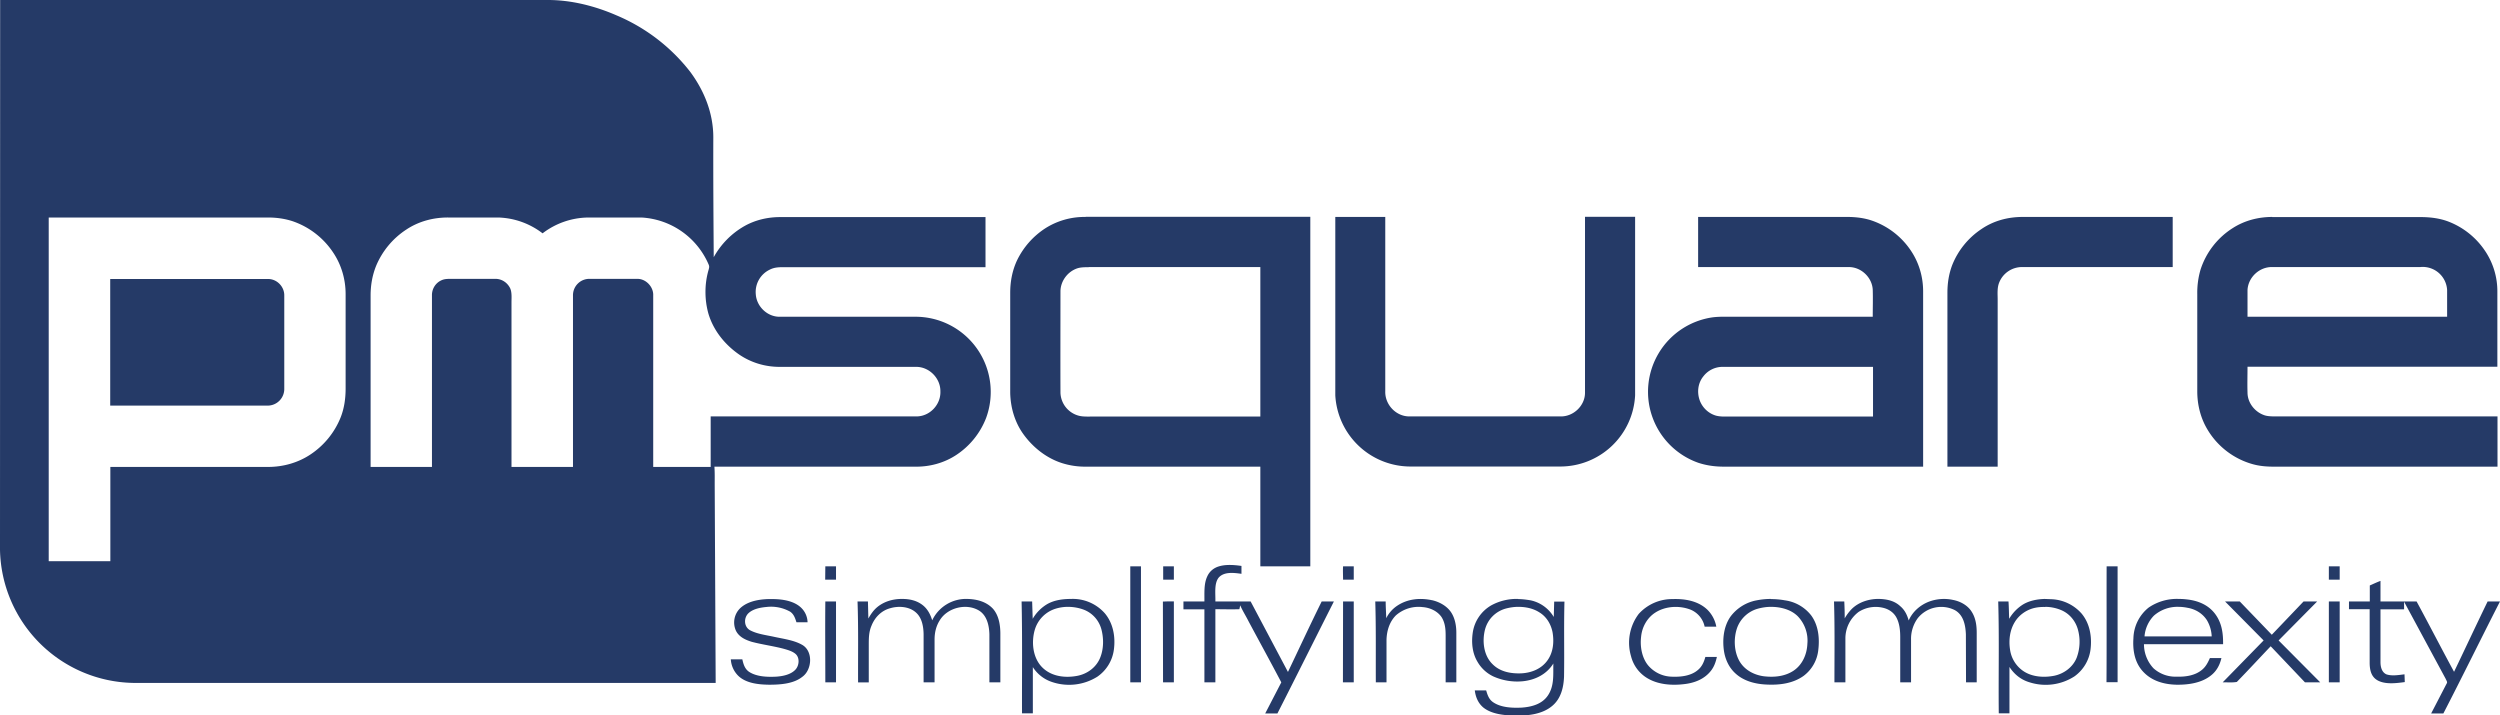
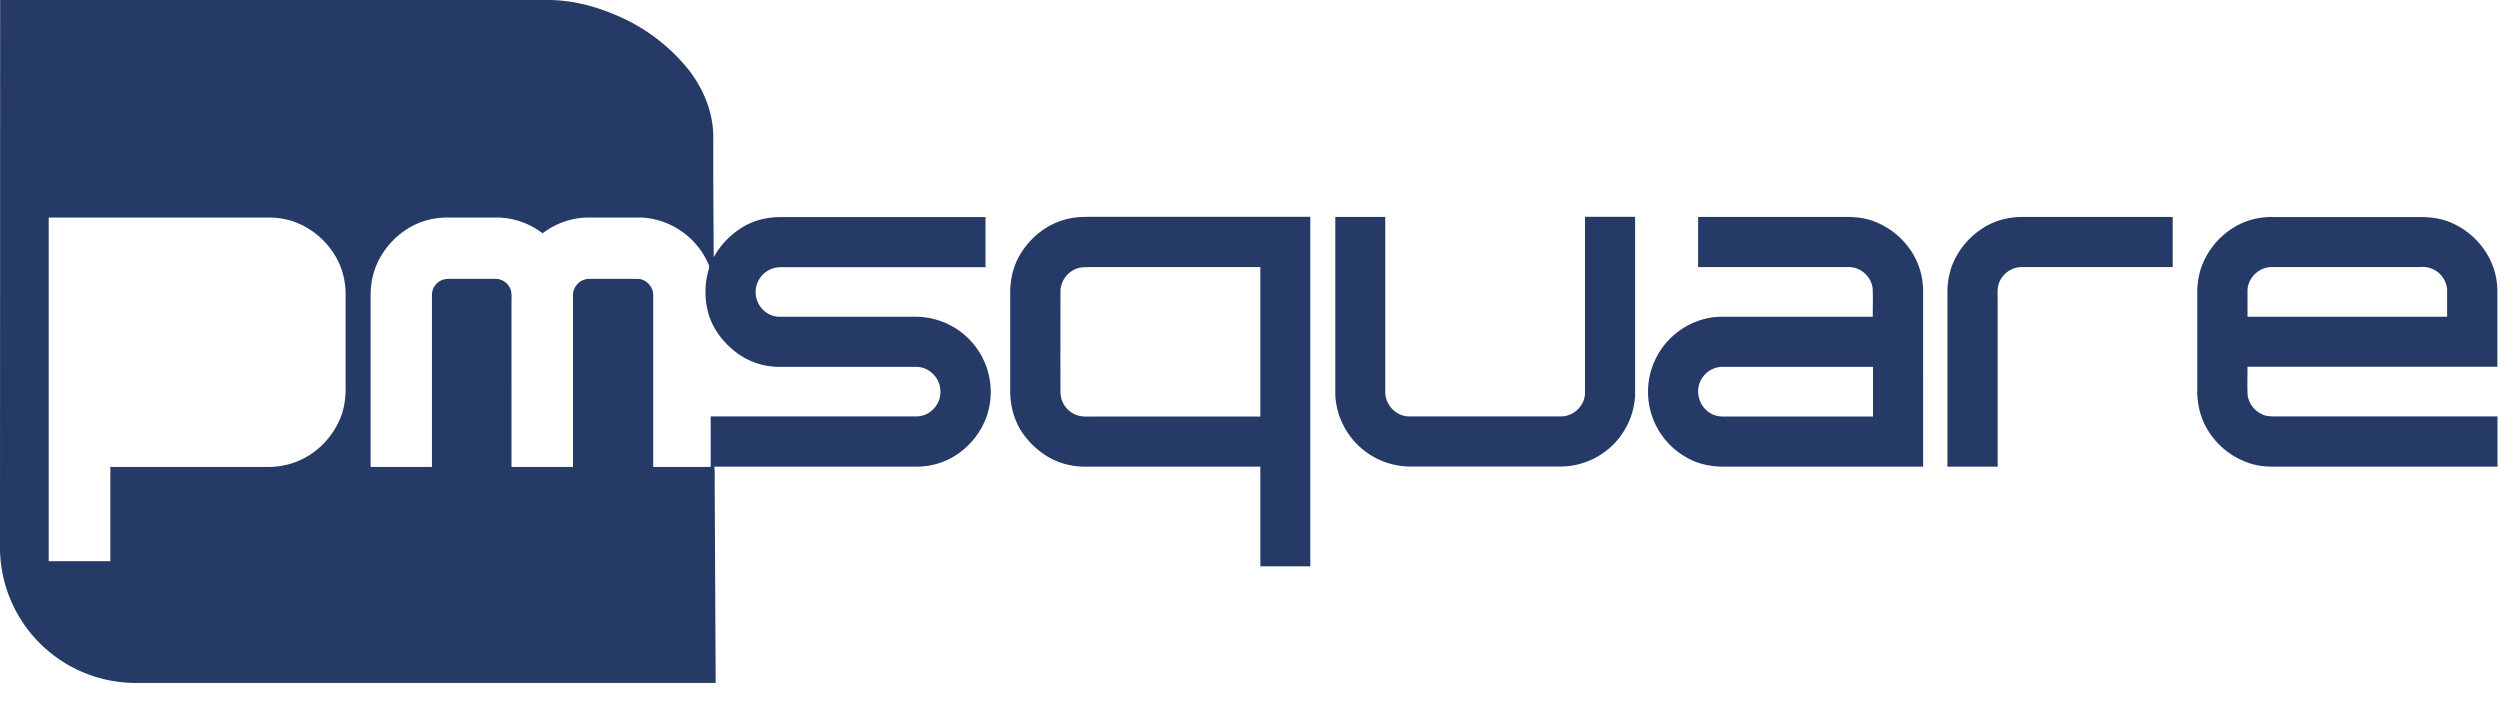
<svg xmlns="http://www.w3.org/2000/svg" viewBox="0 0 1801.1 515.4">
  <path d="M782.1 156.3a52.5 52.5 0 00-29.2 8.3 57.2 57.2 0 00-20.1 22.8c-3.5 7.4-5 15.4-5 23.5v72c.2 10.4 3.1 20.7 9 29.2 6.9 9.9 17 18 28.5 21.6a55 55 0 0016.8 2.5H908V408h36V156.2H782.2zm2.3 36.1H908v107.7H787c-3.2 0-6.7.2-9.8-.6A17.7 17.7 0 01764 283c-.1-24.3 0-48.7 0-73 0-7.5 5.2-14.4 12.2-16.7 2.5-.8 5.4-.8 8.1-.8zM962 156.3h36v125.6c-.3 9.5 7.6 18 17.1 18.1h109c9.4.3 17.8-7.7 17.8-17V156.2h36.1v128.6a54 54 0 01-53.9 51.3h-108a54.3 54.3 0 01-54.1-51.3V156.3zM1329.1 156.3h-105.7v36.1H1332c9 0 16.8 7.6 17.2 16.4.2 6.5 0 13 0 19.4h-100.2c-5 0-10-.2-15 .4a54.2 54.2 0 00-10.5 104.8c6 2 12.2 2.8 18.5 2.8h143.5V209.9c0-10.3-2.9-20.4-8.6-29a55.5 55.5 0 00-29.6-22.4c-6-1.8-12-2.3-18.3-2.2zm-88 108h108.3v35.8H1246c-3.3 0-7 .2-10.2-.8-5-1.6-9-5.4-11-10.2-2.4-6-1.7-13 2.4-18 3.3-4.3 8.4-6.8 13.8-6.8zM1457 156.3h108.3v36.1H1457a17.7 17.7 0 00-16.6 10.9c-1.7 4-1.2 8.4-1.2 12.6v120.3H1403V210.9c0-6.8 1-13.4 3.4-19.8a56.1 56.1 0 0121-26c8.7-6 19.1-8.8 29.7-8.8zM1637 156.3c-10 0-20 2.6-28.4 8a55.6 55.6 0 00-23.2 29.8 59.4 59.4 0 00-2.4 17.8v70c0 10 2.5 19.8 7.8 28.3a55.2 55.2 0 0032.1 24.2c5 1.4 10 1.8 15.2 1.8h161.2V300H1643c-3.7-.1-8 .3-11.5-.8-7-2.3-12.3-9-12.3-16.4-.2-6.2 0-12.4 0-18.6h180V210a52 52 0 00-8.5-28.7 56 56 0 00-27.1-21.8c-6-2.2-12.2-3-18.5-3.1H1637zm106.6 36.1a17.6 17.6 0 0119.4 16.5v19.3h-143.8v-19.3c.5-9.2 8.7-16.8 18-16.5h106.4z" fill="#253a67" />
  <g fill="#253a67">
    <path d="M395.4 0H.1L0 396a97.8 97.8 0 0096.1 96h419.5l-.7-143c0-4.3.1-8.5-.2-12.8h144.4c10.5.2 21-2.6 29.8-8.4a56.1 56.1 0 0021.5-26.6 54.2 54.2 0 00-51.3-73h-97c-9 .3-17-7.2-17.6-16.2a17.8 17.8 0 0110-17.7c4.4-2.3 8.8-1.7 13.6-1.8H710v-36.1H562c-9 0-18 2.1-25.9 6.6a58.1 58.1 0 00-21.9 22.3c-.2-28.8-.4-57.5-.3-86.3 0-17.3-6.4-33.4-16.6-47.2A132 132 0 00444 11C428.8 4.4 412 .1 395.4 0zM193.1 156.7c6 0 11.9.8 17.5 2.6a57.3 57.3 0 0129.4 22.6c6 8.9 9 19.4 9 30v68c0 7.2-1 14.4-3.7 21.1a57.9 57.9 0 01-21.6 26.4c-9 6-19.7 9-30.6 9H79.5v67.9H35.1V156.7h158zm130 0h36a55 55 0 0131.8 11.4 55 55 0 0133.2-11.4h38a56 56 0 0148.4 33.8c.7 1.5.4 2.4 0 3.9-3 10.2-3 21.7 0 32 3.7 12 11.9 22 22 29 8.8 6 19.1 9 29.6 8.9h98c9.4 0 17.5 8.2 17.4 17.6.4 9.6-7.7 18.2-17.4 18.1H512v36.4h-41.4V212.9c.3-6.2-5.2-12-11.3-12H425a11.8 11.8 0 00-12.2 12v123.5h-44.3V217.9c0-3.3.4-7.3-1-10.3-2-4-6-6.7-10.5-6.7h-32c-2.4 0-4.7 0-6.9 1-4.3 1.9-7 6.2-6.9 11v123.5H267V212.9c0-7.3 1.2-14.4 3.9-21.2a57.8 57.8 0 0121.8-26.3c9-6 19.7-8.8 30.4-8.7z" />
-     <path d="M79.4 201h113.8c6.3 0 11.7 5.5 11.6 11.9v67a12 12 0 01-12.7 12.3H79.4v-91.3z" />
  </g>
-   <path d="M894.4 407.7v5.7c-5.2-.7-12.2-1.7-16.2 2.5-3.7 4.2-2.4 12.1-2.6 17.4H901l26.9 50.8c8.1-17 16-34 24.3-50.8h8.8c-13.6 26.9-27 53.8-40.7 80.7h-8.8l11.6-22.4c-7.7-14.7-15.8-29.4-23.6-44-2-4-4.3-7.5-6-11.5l-.6 2.8c-5.7.2-11.5 0-17.3 0v52.7h-7.9V439h-15.1v-5.7h15.1c.1-5.8-.5-12.5 2-17.9 1.6-3.7 4.7-6.3 8.6-7.4 5-1.5 11-1 16-.3zM594.6 408h7.7v9.6h-7.8l.1-9.6zM814.3 408h7.7v83.6h-7.7V408zM837.9 408h7.8v9.6H838V408zM967.6 408h7.7v9.6h-7.7c0-3.2-.2-6.4 0-9.5zM1517.7 408h7.9v83.5h-8c.2-27.8 0-55.7.1-83.5zM1677.9 408h7.7v9.6h-7.8V408zM1715 418.5v14.8h26c9.1 16.8 17.9 33.9 27 50.7 8.1-16.9 16-33.8 24.2-50.7h8.9c-13.7 26.8-27 54-40.8 80.7h-8.8l11.2-21.6c.8-1-.4-2.4-.7-3.3l-30-55.6v5.5h-17v37.9c0 3.4.8 7.3 4.2 8.9 4 1.4 9 .5 13.1 0l.2 5.6c-6 .8-14.1 1.9-19.7-1.3-4.5-2.6-5.5-7.3-5.6-12.2v-39h-14.9v-5.6h15v-11.5c2.5-1.1 5-2.3 7.7-3.3zM557.1 431.6c7.3.1 16 1.5 21 7.2a15 15 0 013.7 9.5h-8c-1-3-1.8-5.7-4.5-7.6a28.2 28.2 0 00-17.2-3.4c-4.4.4-9.7 1.4-13 4.6-3.3 3.3-3.2 9.4 1 12 5 2.8 11.6 3.6 17.2 4.8 6.6 1.5 14.4 2.4 20.3 5.7 8.4 4.4 7.6 18.2.3 23.3-6.3 5-16 5.6-23.8 5.6-7.6-.1-17-1-22.6-6.8a18.3 18.3 0 01-5-11.5h8.3c.8 3.6 1.8 7 5 9.1 5.5 3.5 13.2 3.7 19.3 3.4 4.7-.3 10.4-1.4 13.8-4.9 2.9-2.9 3.5-8.8.1-11.6-2.3-1.9-5.6-2.8-8.4-3.6-7.6-2-15.4-3-23-5-4.5-1.4-9-3.4-11.3-7.8a14.3 14.3 0 013.6-17c6.1-5.2 15.5-6.2 23.2-6zM650.1 431.5c5.6 0 11 1.3 15.3 5 3.2 2.8 5 6.5 6.2 10.4a27 27 0 0125.5-15.4c6.8.2 13.6 2 18.3 7.1 4.1 4.7 5.2 11.3 5.3 17.3v35.7h-7.9v-34.7c-.2-6.4-1.8-13.6-7.6-17.1-9.1-5.4-22.6-2-28.1 7-2.7 4.2-3.8 9-3.8 14v30.8h-7.9v-34.7c-.1-5.6-1.2-11.9-5.6-15.7-4.8-4.3-12.5-4.8-18.5-3-6.3 1.7-11 6.5-13.4 12.5-2 4.6-2 9.2-2 14.2v26.7h-7.7c-.1-19.5.3-38.9-.4-58.3h7.5l.3 12.3c1.6-2.8 3.3-5.4 5.7-7.6 5.1-4.6 12-6.6 18.8-6.5zM771.6 431.5c-5.9 0-12 .8-17.1 3.7a29.7 29.7 0 00-10.5 10.6l-.4-12.5H736c.6 26.9.2 53.7.3 80.6h7.8v-33.3a26 26 0 0013.7 10.7 38.3 38.3 0 0032.8-3.8 28.1 28.1 0 0011.9-19.6c1.2-9.1-.5-18.8-6.5-26a30.8 30.8 0 00-24.5-10.4zm-2.2 5.7c3.9 0 7.8.7 11.3 2 6.3 2.4 11 7.6 12.8 14.2 1.7 6.5 1.7 13.9-.8 20.2-2.7 7-9.2 11.9-16.6 13.3-9.4 1.8-20 .3-26.5-7.5-5.6-6.8-6.5-17-4.2-25.3a22.6 22.6 0 0115.2-15.6 30 30 0 018.8-1.3zM1031.7 432.4c5.2 1.2 10.4 4 13.5 8.4 3 4.3 4 9.9 4 15v35.8h-7.7v-33.7c0-4.8-.4-9.3-3-13.4-3-4.3-8.3-6.7-13.4-7.1a24.7 24.7 0 00-19.5 6c-4.6 4.7-6.5 11-6.7 17.5v30.7h-7.7c-.1-19.5.2-38.9-.4-58.3h7.5c0 4 .3 8 .4 12.1a23 23 0 017.9-9c7.5-5 16.4-5.8 25-4zM1093.7 431.5a38 38 0 00-19.3 4.6A27.2 27.2 0 001061 456c-1 7-.3 14.5 3.4 20.7a26 26 0 0011.4 10.6 42 42 0 0021.3 3.5c8.9-.9 17.2-5 22-12.8-.2 7.9.8 16-3.9 23-4.3 6.4-11.9 8.3-19 8.8-6.6.3-14.6 0-20.2-3.7-3.2-2-4.3-5.2-5.3-8.7h-8.2c.6 4.7 2.3 9 6 12.2 5.7 4.7 14.5 5.7 21.6 5.9 9.4.3 20.3-.5 27.9-6.7 6.5-5.2 8.5-13.4 8.8-21.4.3-18-.2-36 .3-54h-7.4l-.3 11.1a25.6 25.6 0 00-16.7-12c-3-.5-6-.9-9-.9zm.2 5.7c5.3 0 10.6 1.1 15 3.9 5.2 3.1 8.4 8.4 9.6 14.3 1.2 6.9.6 14.4-3.6 20.3-4.3 6.1-11.4 9-18.8 9.4-7.4.3-15.2-1-20.7-6.5-6.6-6.3-7.7-16.8-5.5-25.2 2-7.3 7.5-12.8 14.7-14.9 3-.8 6-1.3 9.3-1.3zM1205.1 431.6c8.8-.3 18.2 1.3 24.8 7.5a23 23 0 016.6 12.4h-8.4a17 17 0 00-10.2-12.3c-8-3.1-18-2.6-25.3 2.1-6 3.8-9.7 10.6-10.3 17.6-.8 6.7.5 14.5 4.7 20a23 23 0 0017.1 8.6c6.4.3 13.9-.4 19-4.7 3-2.4 4.5-5.8 5.5-9.5h8.3c-.8 3.7-2 7.1-4.3 10-4.8 6.1-12 8.8-19.5 9.6-8.3 1-17.7.4-25.2-3.7-6.4-3.4-11-9.3-12.8-16.3a34.4 34.4 0 015.5-30.6 32.5 32.5 0 0124.5-10.7zM1275.8 431.5a53 53 0 00-10.2 1 30.3 30.3 0 00-19 11.9c-4.8 7-5.8 16.2-4.6 24.5.9 6 3.5 11.8 8 16 6.2 5.9 14.9 8 23.1 8.3 9.1.4 18.6-.8 26.2-6.2A26.8 26.8 0 001310 468c1-8.4 0-17.7-5.2-24.7a29 29 0 00-18.9-10.8c-3.3-.6-6.7-.9-10.1-.9zm0 5.7c7.1 0 14.4 1.9 19.3 6.7a25.3 25.3 0 017 20c-.3 7.4-3.5 14.9-9.8 19.2-6.4 4.3-14.2 5-21.7 4.1-7.2-1-14-4.7-17.6-11.2-3.8-7-4.1-16.2-1.5-23.7a22.3 22.3 0 0115-13.8c3-.8 6.1-1.3 9.3-1.3zM1354.1 431.5c5.6.2 10.9 1.4 15 5.3 3.2 2.7 4.9 6.3 6 10.2 2.8-6.3 8.1-11 14.5-13.5a30.8 30.8 0 0117.4-1.3c5.2 1 10.5 3.8 13.4 8.4 3 4.6 3.7 10 3.7 15.3v35.7h-7.7l-.1-34.7c-.3-6.6-1.7-13.8-7.9-17.3a21.7 21.7 0 00-26.8 5.8 25.2 25.2 0 00-4.8 15.5v30.7h-7.8v-32.7c0-4.7-.5-9.9-2.8-14.1-2-3.7-5.7-6.1-9.9-7a22.8 22.8 0 00-17.2 3 23.8 23.8 0 00-9.6 19.1v31.7h-7.9c0-19.5.3-39-.3-58.3h7.4c.2 4 .3 8.1.3 12.2a33 33 0 015-6.7c5.2-5.2 13-7.5 20.1-7.3zM1472.9 431.5c-5.3.2-10.7 1.2-15.3 3.9a30.1 30.1 0 00-10.1 10.4c-.2-4.2-.2-8.4-.5-12.5h-7.4c.8 26.9.1 53.8.4 80.6h7.7v-33.4c3.5 5.4 8.4 9.3 14.6 11.1a38.2 38.2 0 0032.2-4.3 28.2 28.2 0 0011.6-19.4c1.1-9-.4-18.5-6.3-25.7a30.5 30.5 0 00-21.7-10.5l-5.2-.2zm.5 5.7c3.9 0 7.8.8 11.2 2.2 6.3 2.5 10.8 8 12.5 14.5a32.9 32.9 0 01-1 20c-2.7 6.7-9 11.4-16 12.9-7.4 1.5-16.1 1-22.5-3.4a22.4 22.4 0 01-9.5-15.5c-1-6.6-.2-13.8 3.4-19.7 2.9-4.8 7.6-8.3 13-9.9 2.8-.8 5.8-1.1 8.9-1zM1569.8 431.5a36 36 0 00-21.8 6.2 29.2 29.2 0 00-11 22.2c-.6 8.6.9 17.5 7 24 6.3 6.8 15.2 9.2 24.1 9.4 8.4.1 18-1.2 24.8-6.7 4-3.1 6.4-7.6 7.5-12.5h-8.3c-1.4 3.1-2.8 6-5.5 8.3-5 4.3-12 5.3-18.5 5.1a23.7 23.7 0 01-16.6-6 25.4 25.4 0 01-6.9-17.4h57c.1-7.9-.9-15.4-5.8-21.9-5-6.6-12.6-9.6-20.7-10.4-1.7-.2-3.5-.3-5.3-.3zm-.1 5.7c2.2 0 4.4.3 6.4.7 5.7 1 10.8 4.1 13.9 9a25 25 0 013.4 11.6H1545a24 24 0 016.8-15 25.8 25.8 0 0118-6.3zM594.6 433.3h7.7v58.3h-7.7c0-19.4-.2-38.9 0-58.3zM845.7 433.3v58.3h-7.8l-.1-58.2c2.6-.1 5.3-.2 7.9-.1zM967.6 433.3h7.7v58.3h-7.8l.1-58.3zM1603 433.3h10.6l23.1 24 22.9-24h9.8l-27.8 28.1 30 30.2h-11l-24.7-26c-8.1 8.5-16.2 17.3-24.4 25.7-3.3.6-6.8.2-10.2.3l29.5-30.2-27.8-28.1zM1685.6 433.3v58.3h-7.8v-58.3h7.8z" fill="#253a67" />
</svg>